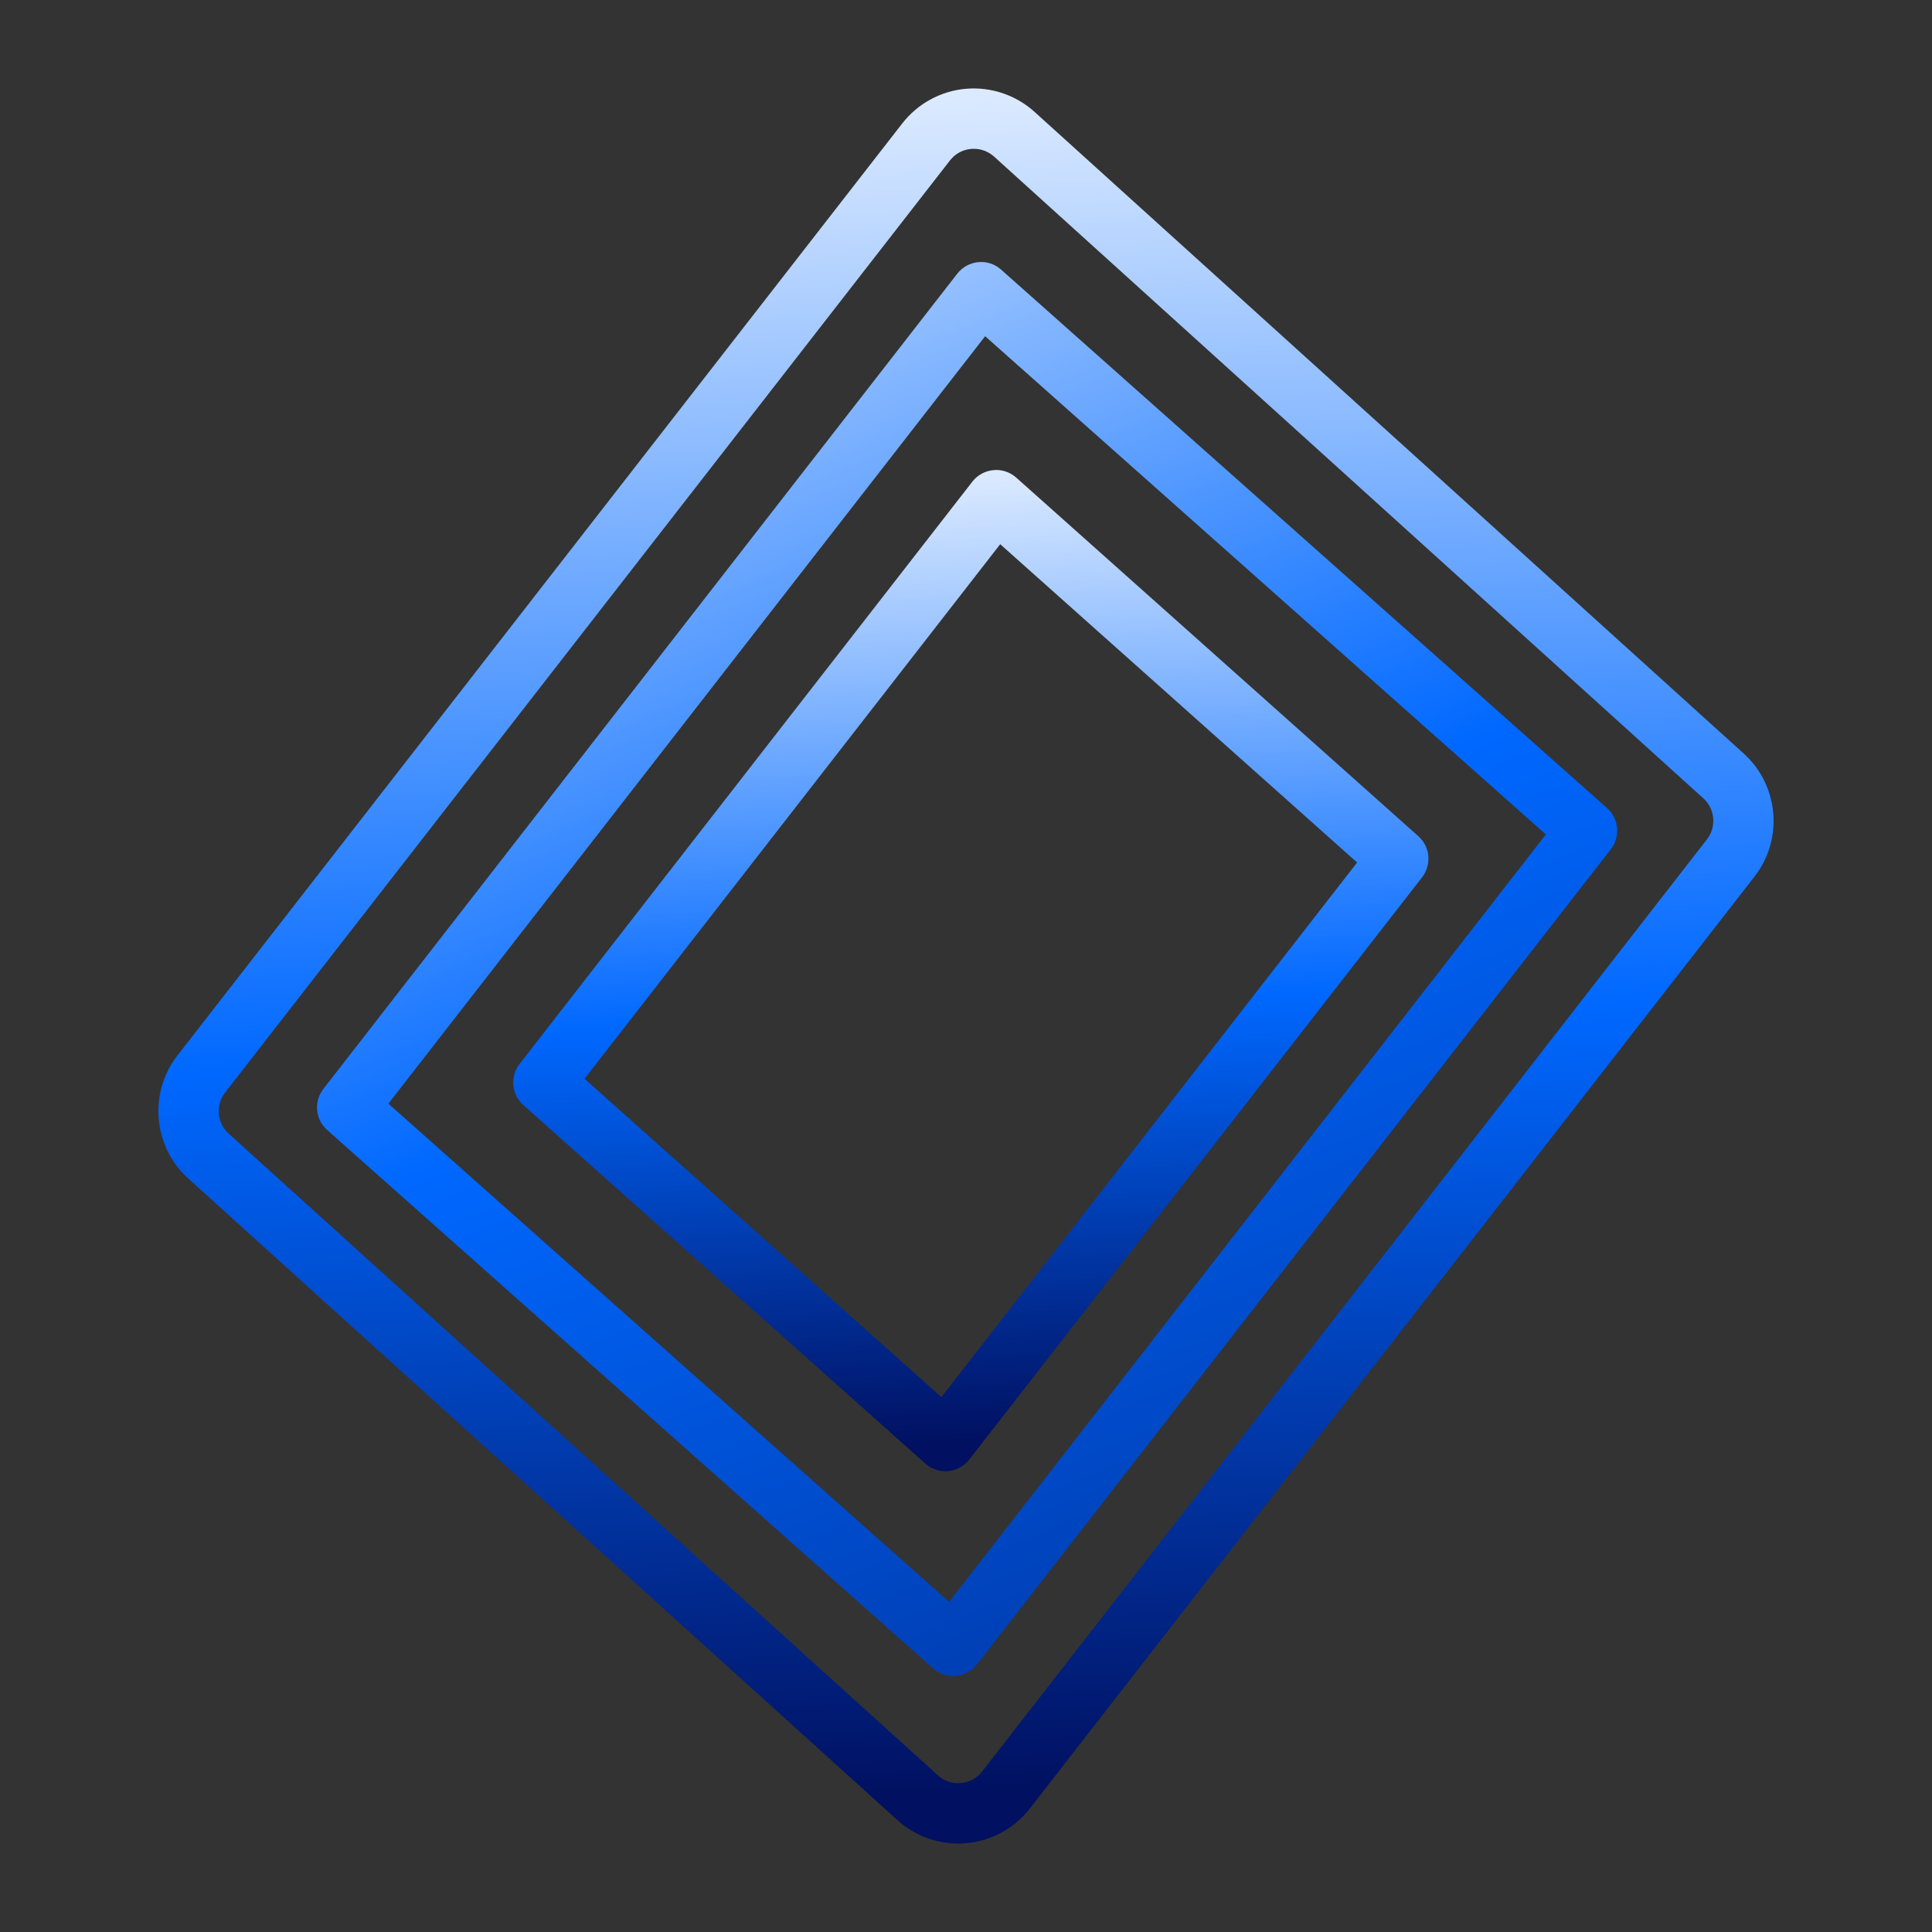
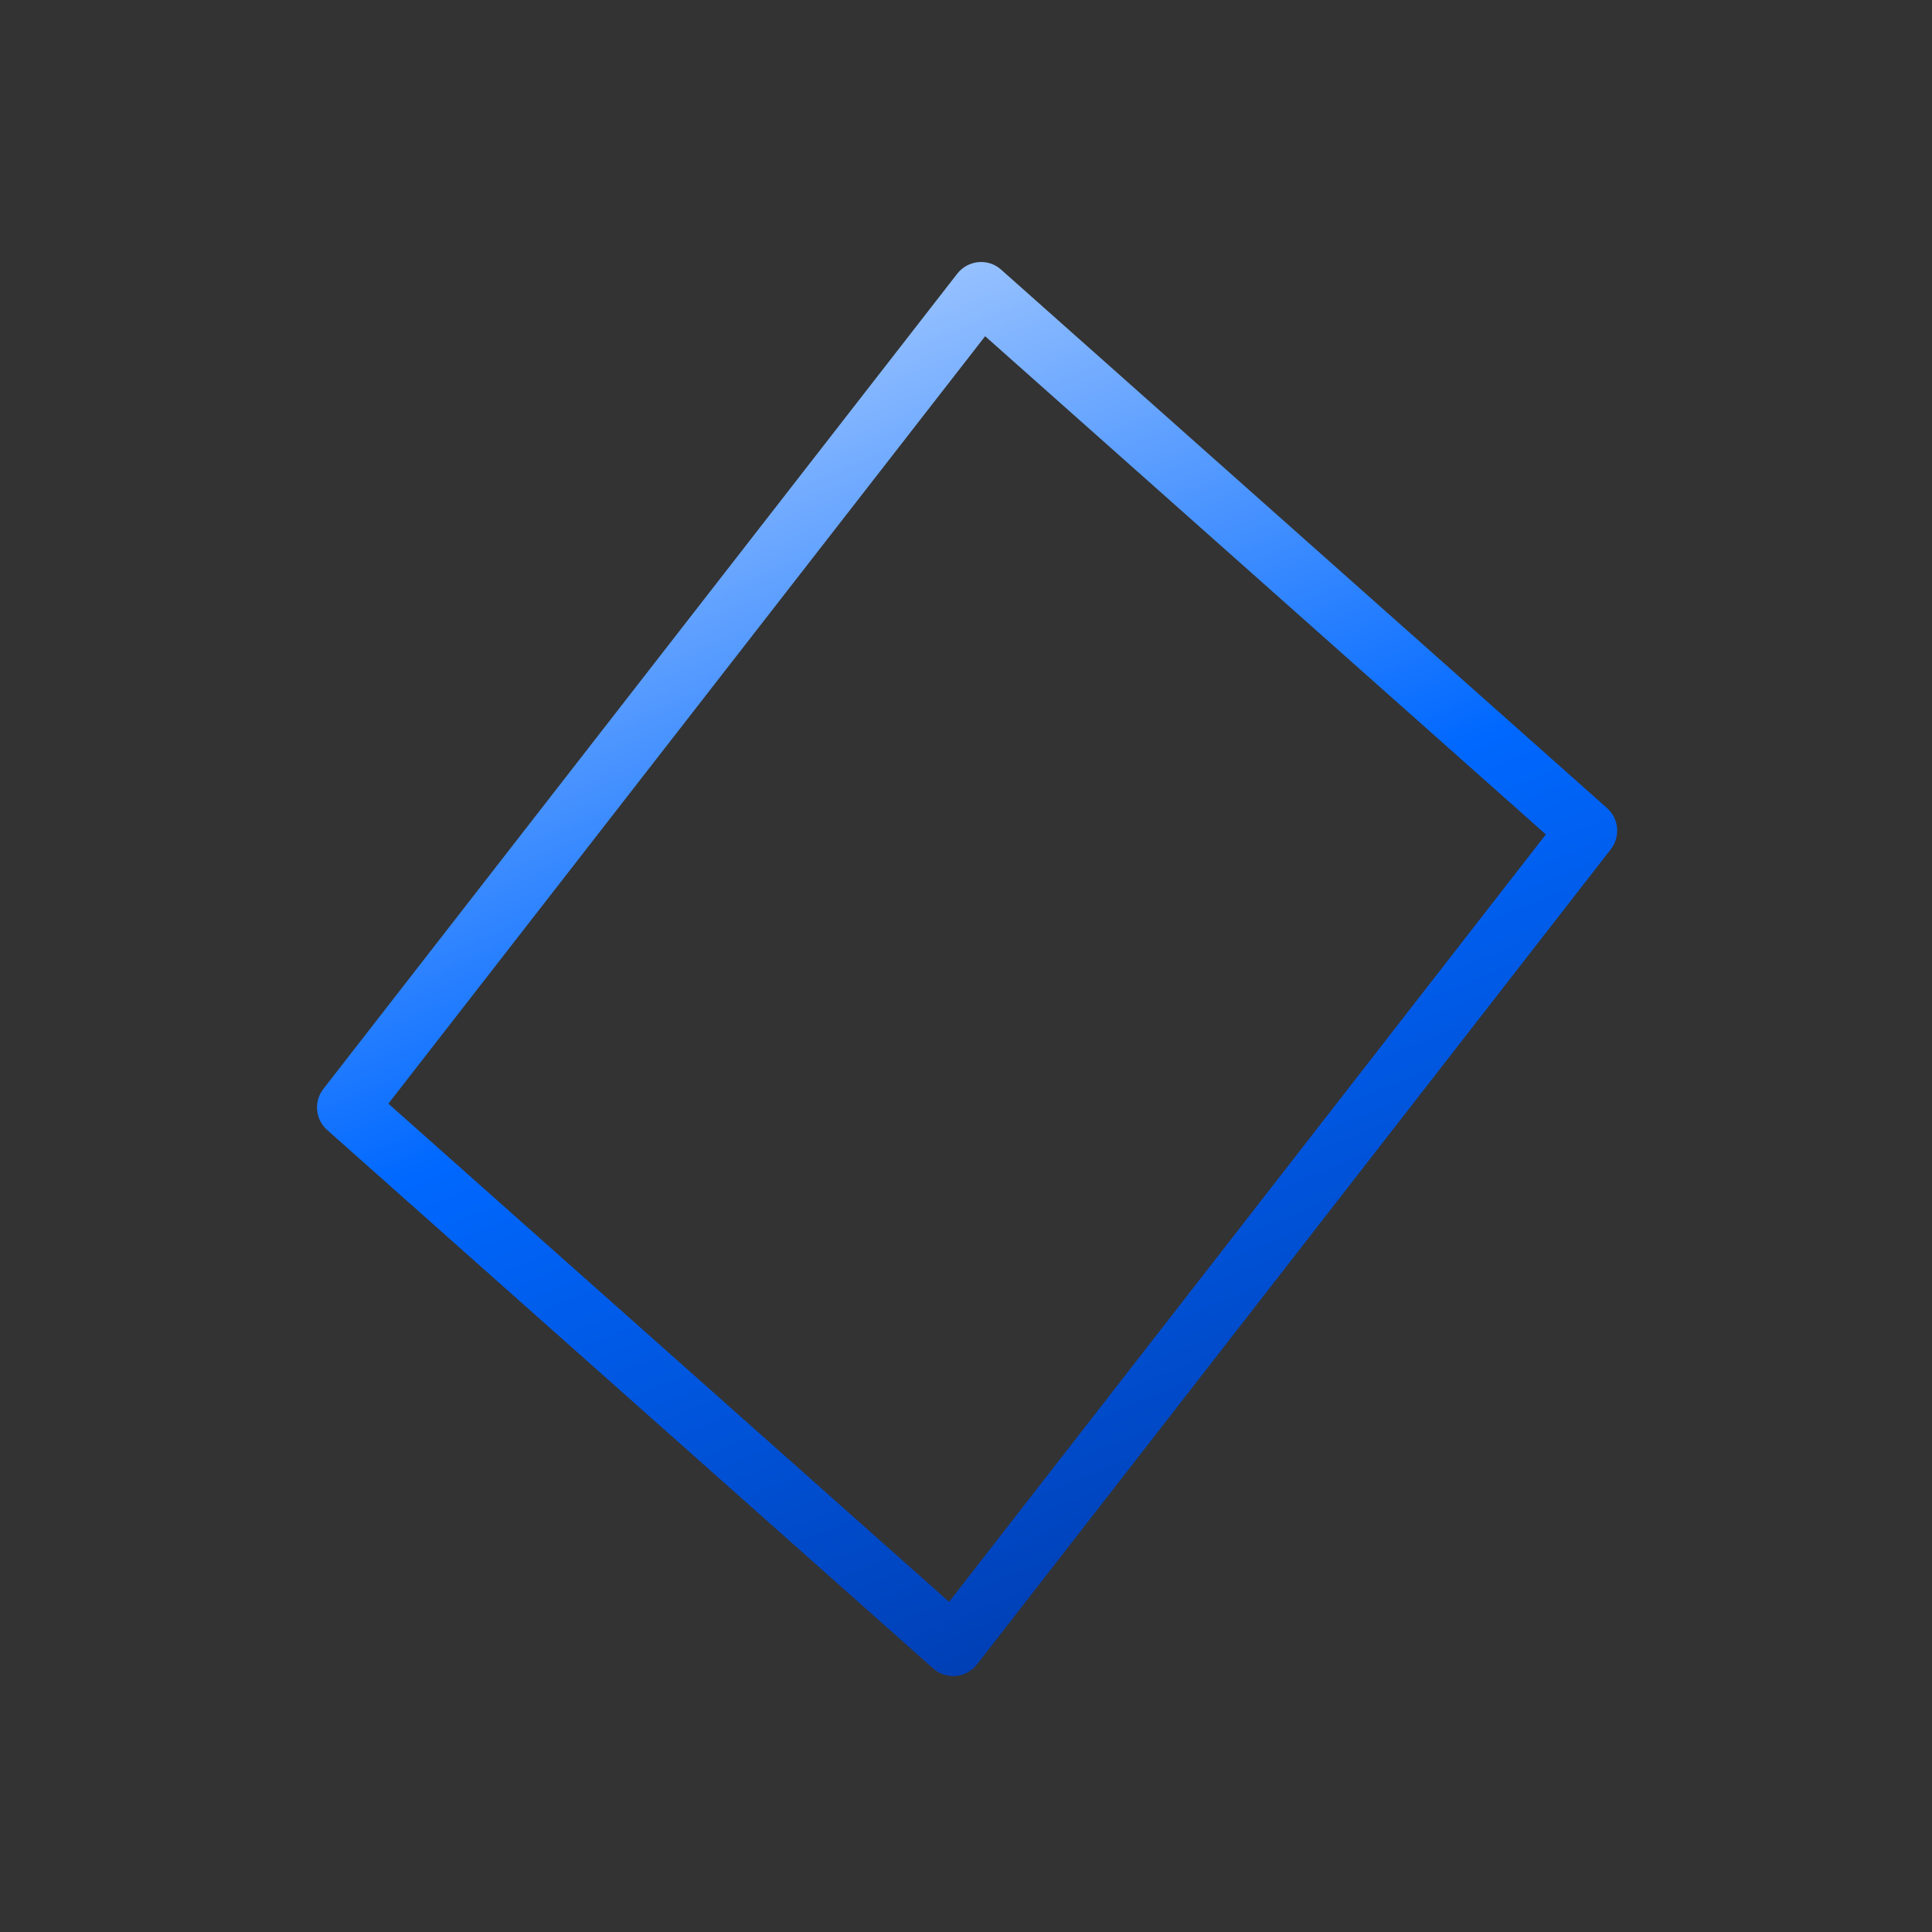
<svg xmlns="http://www.w3.org/2000/svg" width="44" height="44" viewBox="0 0 44 44" fill="none">
  <rect x="0" y="0" width="44" height="44" fill="#333333" stroke="none" />
-   <path d="M21.825 41.986C21.317 41.986 20.82 41.797 20.44 41.454L4.283 26.836C3.487 26.116 3.38 24.888 4.039 24.041L20.549 2.81C20.9 2.359 21.427 2.071 21.997 2.022C22.567 1.972 23.136 2.164 23.56 2.547L39.716 17.165C40.512 17.885 40.62 19.113 39.96 19.96L23.452 41.19C23.101 41.641 22.573 41.928 22.004 41.978C21.944 41.983 21.885 41.986 21.825 41.986ZM22.179 3.389C22.159 3.389 22.137 3.389 22.117 3.391C21.924 3.408 21.753 3.501 21.634 3.655L5.124 24.885C4.905 25.167 4.94 25.576 5.206 25.816L21.363 40.434C21.506 40.563 21.692 40.627 21.884 40.608C22.076 40.592 22.248 40.498 22.367 40.345L38.876 19.114C39.095 18.833 39.06 18.423 38.794 18.183L22.638 3.565C22.51 3.451 22.349 3.389 22.179 3.389Z" fill="url(#paint0_linear_289_187)" />
  <path d="M21.707 38.171C21.539 38.171 21.377 38.109 21.251 37.997L7.451 25.735C7.18 25.494 7.142 25.085 7.365 24.799L21.801 6.233C21.918 6.083 22.091 5.988 22.28 5.97C22.474 5.952 22.659 6.014 22.8 6.141L36.6 18.404C36.871 18.645 36.908 19.054 36.686 19.34L22.25 37.906C22.133 38.056 21.959 38.151 21.77 38.169C21.749 38.171 21.728 38.171 21.707 38.171ZM8.845 25.135L21.615 36.481L35.206 19.004L22.436 7.657L8.845 25.135Z" fill="url(#paint1_linear_289_187)" />
-   <path d="M21.532 33.507C21.364 33.507 21.201 33.445 21.074 33.332L11.917 25.166C11.647 24.925 11.611 24.517 11.833 24.231L22.145 10.969C22.262 10.819 22.436 10.724 22.625 10.707C22.812 10.687 23.002 10.751 23.145 10.878L32.302 19.044C32.572 19.285 32.609 19.694 32.387 19.98L22.074 33.241C21.957 33.391 21.783 33.486 21.594 33.504C21.574 33.506 21.553 33.507 21.532 33.507ZM13.312 24.568L21.44 31.817L30.907 19.643L22.779 12.394L13.312 24.568Z" fill="url(#paint2_linear_289_187)" />
  <defs>
    <linearGradient id="paint0_linear_289_187" x1="20.67" y1="-1.227" x2="22.973" y2="45.731" gradientUnits="userSpaceOnUse">
      <stop stop-color="white" />
      <stop offset="0.529" stop-color="#0068FF" />
      <stop offset="0.897" stop-color="#011060" />
    </linearGradient>
    <linearGradient id="paint1_linear_289_187" x1="16" y1="-2.5" x2="37.854" y2="50.649" gradientUnits="userSpaceOnUse">
      <stop stop-color="white" />
      <stop offset="0.428" stop-color="#0068FF" />
      <stop offset="1" stop-color="#011060" />
    </linearGradient>
    <linearGradient id="paint2_linear_289_187" x1="21.356" y1="8.854" x2="22.679" y2="35.642" gradientUnits="userSpaceOnUse">
      <stop stop-color="white" />
      <stop offset="0.529" stop-color="#0068FF" />
      <stop offset="0.897" stop-color="#011060" />
    </linearGradient>
  </defs>
</svg>